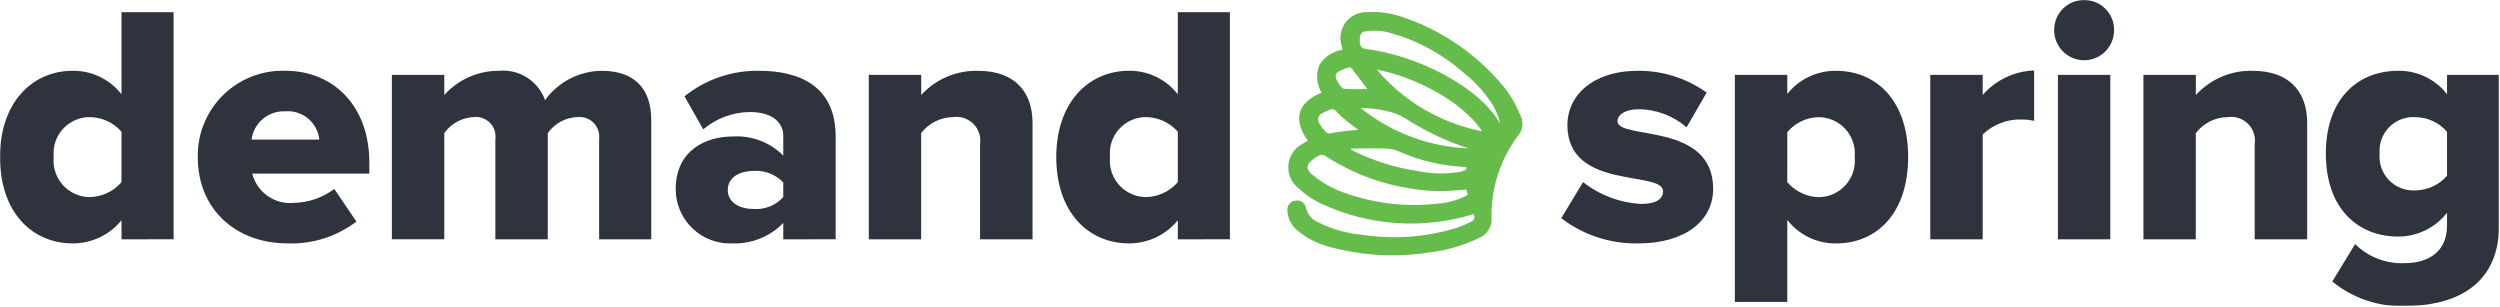
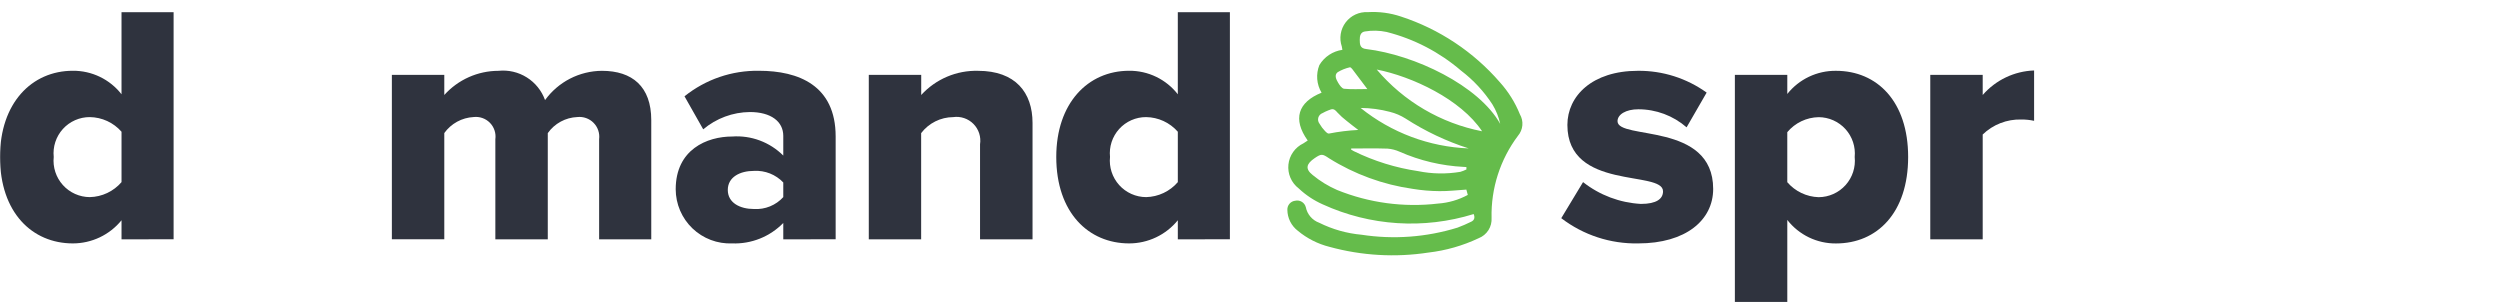
<svg xmlns="http://www.w3.org/2000/svg" width="1915" height="235" viewBox="0 0 1915 235" fill="none">
  <mask id="mask0_1_119" style="mask-type:luminance" maskUnits="userSpaceOnUse" x="0" y="0" width="1915" height="235">
    <path d="M0 234.43H1914.31V0H0V234.43Z" fill="white" />
  </mask>
  <g mask="url(#mask0_1_119)">
    <path d="M1128.82 163.969C1090.67 175.788 1049.51 173.143 1013.19 156.539C1006.41 153.532 1000.19 149.397 994.79 144.309C992.025 142.193 989.85 139.403 988.472 136.205C987.095 133.008 986.562 129.51 986.924 126.047C987.287 122.584 988.532 119.272 990.542 116.429C992.551 113.586 995.257 111.306 998.4 109.809C999.51 109.099 1000.61 108.359 1001.71 107.639C990.01 91.279 994.22 78.269 1012.33 70.999C1010.43 67.841 1009.3 64.288 1009 60.617C1008.71 56.946 1009.27 53.257 1010.64 49.839C1012.52 46.702 1015.08 44.025 1018.13 42.006C1021.18 39.987 1024.65 38.676 1028.27 38.169C1028.1 37.169 1028 36.389 1027.83 35.639C1026.77 32.556 1026.48 29.257 1026.99 26.035C1027.5 22.814 1028.79 19.767 1030.76 17.164C1032.73 14.561 1035.3 12.482 1038.26 11.111C1041.22 9.739 1044.47 9.117 1047.73 9.299C1056.33 8.786 1064.96 9.93 1073.13 12.669C1102.5 22.269 1128.7 39.677 1148.93 63.029C1155.42 70.241 1160.6 78.533 1164.23 87.529C1165.73 90.096 1166.39 93.066 1166.12 96.027C1165.86 98.987 1164.67 101.791 1162.74 104.049C1149.15 122.134 1142.04 144.263 1142.54 166.879C1142.76 170.193 1141.93 173.492 1140.15 176.296C1138.36 179.1 1135.74 181.263 1132.64 182.469C1120.49 188.21 1107.48 191.926 1094.13 193.469C1068.84 197.348 1043.01 195.848 1018.33 189.069C1009.44 186.838 1001.16 182.634 994.12 176.769C991.66 174.884 989.661 172.464 988.275 169.692C986.889 166.919 986.152 163.868 986.12 160.769C986.042 159.058 986.619 157.381 987.733 156.08C988.848 154.779 990.417 153.953 992.12 153.769C993.852 153.366 995.673 153.657 997.193 154.581C998.713 155.504 999.81 156.986 1000.25 158.709C1000.79 161.412 1002.02 163.93 1003.82 166.018C1005.62 168.107 1007.93 169.695 1010.52 170.629C1020.64 175.67 1031.61 178.78 1042.87 179.799C1067.49 183.577 1092.64 181.721 1116.44 174.369C1120.03 173.03 1123.55 171.508 1126.98 169.809C1129.63 168.549 1129.83 166.399 1128.83 163.949M1123.27 145.229C1115.99 145.689 1109.27 146.499 1102.64 146.409C1095.8 146.364 1088.98 145.786 1082.23 144.679C1059.45 141.464 1037.6 133.491 1018.1 121.279C1013.03 117.879 1012.26 117.579 1007.02 121.149C1000.66 125.479 999.55 129.339 1005.51 134.069C1011.19 138.746 1017.49 142.606 1024.24 145.539C1048.74 155.445 1075.34 159.019 1101.58 155.929C1109.55 155.369 1117.31 153.111 1124.33 149.309L1123.25 145.309M1149.17 94.949C1148.05 89.64 1146.02 84.564 1143.17 79.949C1136.71 70.023 1128.59 61.282 1119.17 54.109C1102.71 39.966 1083.2 29.828 1062.17 24.489C1056.69 23.319 1051.03 23.187 1045.5 24.099C1042.27 24.609 1041.5 27.379 1041.57 30.659C1041.66 33.599 1041.47 37.069 1046.57 37.569C1083.52 42.029 1132.77 65.439 1149.17 94.919M1054.57 53.259C1075.32 77.744 1103.8 94.427 1135.3 100.559C1118.99 76.029 1081.57 58.559 1054.57 53.259ZM1035.26 113.699C1035.26 114.059 1034.17 113.829 1035.26 114.769C1035.83 115.099 1036.38 115.449 1036.96 115.769C1052.51 123.391 1069.15 128.559 1086.29 131.089C1096.94 133.251 1107.9 133.434 1118.61 131.629C1120.22 131.168 1121.78 130.555 1123.28 129.799C1123.13 129.419 1123.43 128.339 1123.28 127.969C1122.57 127.872 1121.85 127.828 1121.13 127.839C1104.23 126.987 1087.62 123.052 1072.13 116.229C1069.22 114.912 1066.1 114.107 1062.91 113.849C1053.72 113.539 1044.51 113.739 1035.31 113.739M1125.01 113.679C1107.97 108.216 1091.73 100.533 1076.7 90.829C1073 88.482 1068.95 86.746 1064.7 85.689C1057.37 83.747 1049.82 82.739 1042.23 82.689C1065.78 101.622 1094.79 112.489 1124.98 113.689M1040.43 99.539C1037.43 97.239 1034.07 94.679 1031.6 92.649C1029.03 90.706 1026.64 88.541 1024.45 86.179C1021.82 83.069 1020.75 83.179 1017.45 84.559C1015.95 85.14 1014.49 85.828 1013.09 86.619C1012.31 86.893 1011.61 87.349 1011.05 87.947C1010.48 88.546 1010.06 89.271 1009.83 90.062C1009.6 90.853 1009.56 91.688 1009.71 92.498C1009.87 93.307 1010.21 94.069 1010.72 94.719C1011.92 96.811 1013.37 98.745 1015.05 100.479C1015.64 101.129 1017.05 102.479 1017.91 102.319C1025.34 100.85 1032.87 99.921 1040.43 99.539ZM1047.37 68.199C1043.37 62.849 1039.61 57.839 1035.81 52.869C1035.36 52.279 1034.44 51.399 1034.03 51.539C1030.72 52.283 1027.55 53.556 1024.64 55.309C1021.87 57.459 1023.52 60.859 1025.01 63.359C1026.11 65.219 1027.89 67.819 1029.57 67.989C1035.37 68.559 1041.25 68.209 1047.38 68.209" fill="#65BC4B" />
    <path d="M93.09 183.32V168.72C88.579 174.26 82.891 178.725 76.439 181.791C69.988 184.858 62.934 186.45 55.79 186.45C24.79 186.45 -0.01 162.98 -0.01 120.21C-0.01 79.01 24.24 54.21 55.79 54.21C62.97 54.148 70.068 55.739 76.535 58.861C83.001 61.982 88.662 66.55 93.08 72.21V9.36H132.98V183.29L93.09 183.32ZM93.09 139.51V100.91C90.054 97.44 86.321 94.648 82.134 92.717C77.948 90.785 73.401 89.758 68.79 89.7C64.908 89.686 61.066 90.488 57.513 92.055C53.961 93.622 50.778 95.919 48.171 98.796C45.565 101.673 43.593 105.067 42.383 108.756C41.173 112.446 40.753 116.348 41.15 120.21C40.749 124.087 41.165 128.004 42.37 131.71C43.575 135.416 45.542 138.829 48.146 141.728C50.75 144.628 53.932 146.95 57.487 148.545C61.043 150.14 64.893 150.973 68.79 150.99C73.418 150.884 77.973 149.807 82.159 147.829C86.344 145.852 90.069 143.018 93.09 139.51Z" fill="#2F333E" />
-     <path d="M151.49 120.211C151.351 111.42 152.996 102.693 156.327 94.556C159.657 86.419 164.604 79.043 170.867 72.874C177.13 66.704 184.58 61.869 192.766 58.661C200.951 55.453 209.703 53.939 218.49 54.211C255.78 54.211 282.9 81.591 282.9 124.361V132.961H193.21C194.939 139.844 199.065 145.886 204.847 150.001C210.63 154.115 217.69 156.034 224.76 155.411C236.063 155.254 247.023 151.511 256.06 144.721L273.01 169.721C257.909 181.214 239.295 187.125 220.33 186.451C181.49 186.451 151.49 161.151 151.49 120.211ZM218.49 85.271C212.26 84.988 206.151 87.055 201.373 91.063C196.595 95.07 193.496 100.727 192.69 106.911H244.59C243.939 100.605 240.841 94.806 235.961 90.759C231.08 86.713 224.808 84.742 218.49 85.271Z" fill="#2F333E" />
    <path d="M458.929 183.319V106.659C459.22 104.385 458.99 102.074 458.259 99.901C457.527 97.728 456.313 95.749 454.706 94.112C453.1 92.476 451.144 91.225 448.984 90.454C446.825 89.683 444.519 89.411 442.239 89.659C437.775 89.837 433.412 91.038 429.486 93.171C425.56 95.304 422.178 98.311 419.599 101.959V183.319H379.439V106.659C379.754 104.38 379.541 102.059 378.818 99.875C378.096 97.691 376.882 95.701 375.27 94.06C373.658 92.418 371.691 91.168 369.521 90.405C367.35 89.642 365.034 89.387 362.749 89.659C358.332 89.89 354.024 91.112 350.143 93.235C346.262 95.357 342.908 98.325 340.329 101.919V183.279H300.169V57.369H340.329V72.759C345.559 66.943 351.952 62.29 359.094 59.102C366.236 55.913 373.968 54.26 381.789 54.249C389.393 53.451 397.045 55.227 403.521 59.291C409.997 63.356 414.922 69.475 417.509 76.669C422.498 69.775 429.041 64.153 436.607 60.258C444.173 56.363 452.55 54.304 461.059 54.249C484.269 54.249 498.869 66.249 498.869 92.059V183.329L458.929 183.319Z" fill="#2F333E" />
    <path d="M599.99 183.319V170.799C594.924 175.992 588.827 180.066 582.091 182.762C575.355 185.457 568.13 186.713 560.88 186.449C555.288 186.679 549.707 185.778 544.471 183.799C539.235 181.82 534.453 178.805 530.41 174.934C526.368 171.062 523.149 166.414 520.946 161.269C518.743 156.123 517.602 150.586 517.59 144.989C517.59 114.479 541.59 104.569 560.88 104.569C568.064 104.062 575.274 105.103 582.021 107.622C588.768 110.141 594.896 114.078 599.99 119.169V104.069C599.99 93.119 590.6 85.819 574.44 85.819C561.337 85.93 548.684 90.617 538.67 99.069L524.33 73.769C540.502 60.787 560.706 53.871 581.44 54.219C611.69 54.219 640.11 65.429 640.11 104.539V183.289L599.99 183.319ZM599.99 150.979V139.769C597.122 136.751 593.63 134.394 589.758 132.862C585.887 131.33 581.727 130.66 577.57 130.899C566.88 130.899 557.49 135.589 557.49 145.499C557.49 155.409 566.88 160.099 577.57 160.099C581.752 160.352 585.938 159.662 589.818 158.082C593.698 156.502 597.174 154.081 599.99 150.979Z" fill="#2F333E" />
    <path d="M750.711 183.321V110.571C751.155 107.753 750.932 104.87 750.058 102.155C749.184 99.439 747.685 96.967 745.68 94.937C743.676 92.908 741.222 91.377 738.518 90.469C735.814 89.562 732.934 89.302 730.111 89.711C725.36 89.746 720.68 90.868 716.431 92.994C712.183 95.119 708.477 98.19 705.601 101.971V183.331H665.491V57.371H705.651V72.761C711.158 66.734 717.898 61.962 725.412 58.768C732.926 55.574 741.039 54.034 749.201 54.251C777.881 54.251 790.921 70.941 790.921 94.151V183.331L750.711 183.321Z" fill="#2F333E" />
    <path d="M902.21 183.32V168.72C897.699 174.26 892.011 178.725 885.559 181.791C879.108 184.858 872.054 186.45 864.91 186.45C833.91 186.45 809.1 162.98 809.1 120.21C809.1 79.01 833.35 54.21 864.91 54.21C872.09 54.148 879.189 55.738 885.655 58.86C892.122 61.981 897.783 66.549 902.2 72.21V9.36H942.1V183.29L902.21 183.32ZM902.21 139.51V100.91C899.174 97.44 895.441 94.648 891.255 92.716C887.068 90.785 882.521 89.757 877.91 89.7C874.028 89.686 870.185 90.488 866.633 92.055C863.081 93.622 859.898 95.919 857.291 98.796C854.685 101.673 852.712 105.067 851.503 108.756C850.293 112.446 849.873 116.348 850.27 120.21C849.869 124.087 850.285 128.004 851.49 131.71C852.695 135.416 854.662 138.829 857.266 141.728C859.87 144.628 863.052 146.95 866.607 148.545C870.163 150.14 874.013 150.973 877.91 150.99C882.538 150.884 887.093 149.808 891.279 147.83C895.465 145.853 899.189 143.018 902.21 139.51Z" fill="#2F333E" />
    <path d="M1195.93 167.13L1212.62 139.49C1225.32 149.488 1240.79 155.323 1256.93 156.2C1268.93 156.2 1273.88 152.29 1273.88 146.55C1273.93 130.13 1200.62 146.29 1200.62 95.7C1200.62 73.54 1219.62 54.24 1254.62 54.24C1273.51 54.052 1291.96 59.899 1307.29 70.93L1291.93 97.53C1281.67 88.607 1268.53 83.698 1254.93 83.71C1245.54 83.71 1239.02 87.62 1239.02 92.84C1239.02 107.44 1312.29 93.1 1312.29 144.73C1312.29 168.73 1291.17 186.45 1254.93 186.45C1233.64 186.884 1212.84 180.072 1195.93 167.13Z" fill="#2F333E" />
    <path d="M1369.07 168.451V231.301H1328.91V57.371H1369.07V71.971C1373.53 66.372 1379.2 61.864 1385.66 58.792C1392.13 55.719 1399.2 54.163 1406.36 54.241C1437.91 54.241 1461.64 77.711 1461.64 120.241C1461.64 163.011 1437.91 186.481 1406.36 186.481C1399.18 186.543 1392.08 184.952 1385.62 181.831C1379.15 178.709 1373.49 174.141 1369.07 168.481M1420.7 120.241C1421.07 116.385 1420.63 112.494 1419.41 108.818C1418.19 105.141 1416.22 101.759 1413.62 98.889C1411.01 96.019 1407.84 93.724 1404.3 92.151C1400.76 90.577 1396.93 89.76 1393.06 89.751C1388.47 89.836 1383.95 90.905 1379.81 92.886C1375.67 94.866 1372.01 97.712 1369.06 101.231V139.561C1372.04 143.035 1375.72 145.85 1379.85 147.827C1383.98 149.803 1388.48 150.898 1393.06 151.041C1396.96 151.024 1400.81 150.191 1404.36 148.597C1407.92 147.002 1411.1 144.681 1413.7 141.782C1416.3 138.884 1418.27 135.473 1419.48 131.768C1420.68 128.063 1421.1 124.147 1420.7 120.271" fill="#2F333E" />
    <path d="M1478.59 183.319V57.37H1518.75V72.76C1523.67 67.093 1529.71 62.502 1536.48 59.27C1543.25 56.039 1550.62 54.238 1558.12 53.98V92.54C1554.86 91.848 1551.54 91.513 1548.21 91.54C1542.78 91.401 1537.38 92.345 1532.33 94.316C1527.27 96.287 1522.65 99.246 1518.75 103.019V183.329L1478.59 183.319Z" fill="#2F333E" />
-     <path d="M1573.5 22.95C1573.48 19.931 1574.06 16.939 1575.21 14.146C1576.36 11.353 1578.05 8.815 1580.18 6.681C1582.31 4.546 1584.85 2.856 1587.64 1.709C1590.44 0.563 1593.43 -0.018 1596.45 0C1599.47 -0.017 1602.46 0.565 1605.25 1.712C1608.04 2.86 1610.58 4.55 1612.71 6.684C1614.85 8.819 1616.54 11.356 1617.68 14.148C1618.83 16.94 1619.41 19.932 1619.39 22.95C1619.42 25.983 1618.84 28.992 1617.71 31.802C1616.57 34.613 1614.88 37.171 1612.75 39.328C1610.62 41.486 1608.08 43.2 1605.28 44.372C1602.48 45.545 1599.48 46.152 1596.45 46.16C1593.42 46.154 1590.41 45.547 1587.61 44.375C1584.82 43.203 1582.28 41.489 1580.14 39.332C1578.01 37.175 1576.33 34.616 1575.18 31.805C1574.04 28.993 1573.47 25.984 1573.5 22.95ZM1576.37 57.37H1616.5V183.32H1576.37V57.37Z" fill="#2F333E" />
-     <path d="M1727.09 183.319V110.569C1727.54 107.751 1727.31 104.867 1726.44 102.15C1725.57 99.434 1724.07 96.961 1722.06 94.93C1720.06 92.9 1717.61 91.37 1714.9 90.463C1712.19 89.556 1709.31 89.297 1706.49 89.709C1701.74 89.743 1697.06 90.865 1692.81 92.991C1688.56 95.116 1684.86 98.188 1681.98 101.969V183.329H1641.87V57.369H1682.03V72.759C1687.54 66.731 1694.28 61.958 1701.79 58.764C1709.3 55.57 1717.42 54.03 1725.58 54.249C1754.26 54.249 1767.3 70.939 1767.3 94.149V183.329L1727.09 183.319Z" fill="#2F333E" />
-     <path d="M1786.53 215.65L1804 186.96C1809.03 191.926 1815.03 195.789 1821.64 198.305C1828.24 200.82 1835.29 201.932 1842.35 201.57C1855.65 201.57 1874.43 196.1 1874.43 172.63V162.96C1870 168.627 1864.35 173.214 1857.89 176.376C1851.43 179.537 1844.33 181.19 1837.14 181.21C1806.37 181.21 1781.6 160.09 1781.6 117.58C1781.6 76.12 1805.6 54.22 1837.14 54.22C1844.33 54.13 1851.43 55.709 1857.9 58.833C1864.37 61.956 1870.03 66.539 1874.43 72.22V57.36H1914.35V172.1C1914.35 223.47 1873.67 234.42 1842.35 234.42C1822.08 235.17 1802.24 228.492 1786.55 215.64M1874.43 134.54V100.96C1871.45 97.5 1867.77 94.711 1863.63 92.779C1859.5 90.847 1855 89.814 1850.43 89.75C1846.71 89.472 1842.97 90.005 1839.47 91.313C1835.97 92.62 1832.8 94.671 1830.17 97.324C1827.55 99.976 1825.53 103.167 1824.25 106.676C1822.98 110.185 1822.48 113.929 1822.79 117.65C1822.45 121.389 1822.93 125.157 1824.19 128.693C1825.45 132.229 1827.46 135.449 1830.09 138.129C1832.72 140.809 1835.9 142.885 1839.42 144.213C1842.93 145.541 1846.69 146.089 1850.43 145.82C1855 145.754 1859.5 144.72 1863.63 142.786C1867.77 140.851 1871.45 138.061 1874.43 134.6" fill="#2F333E" />
  </g>
</svg>